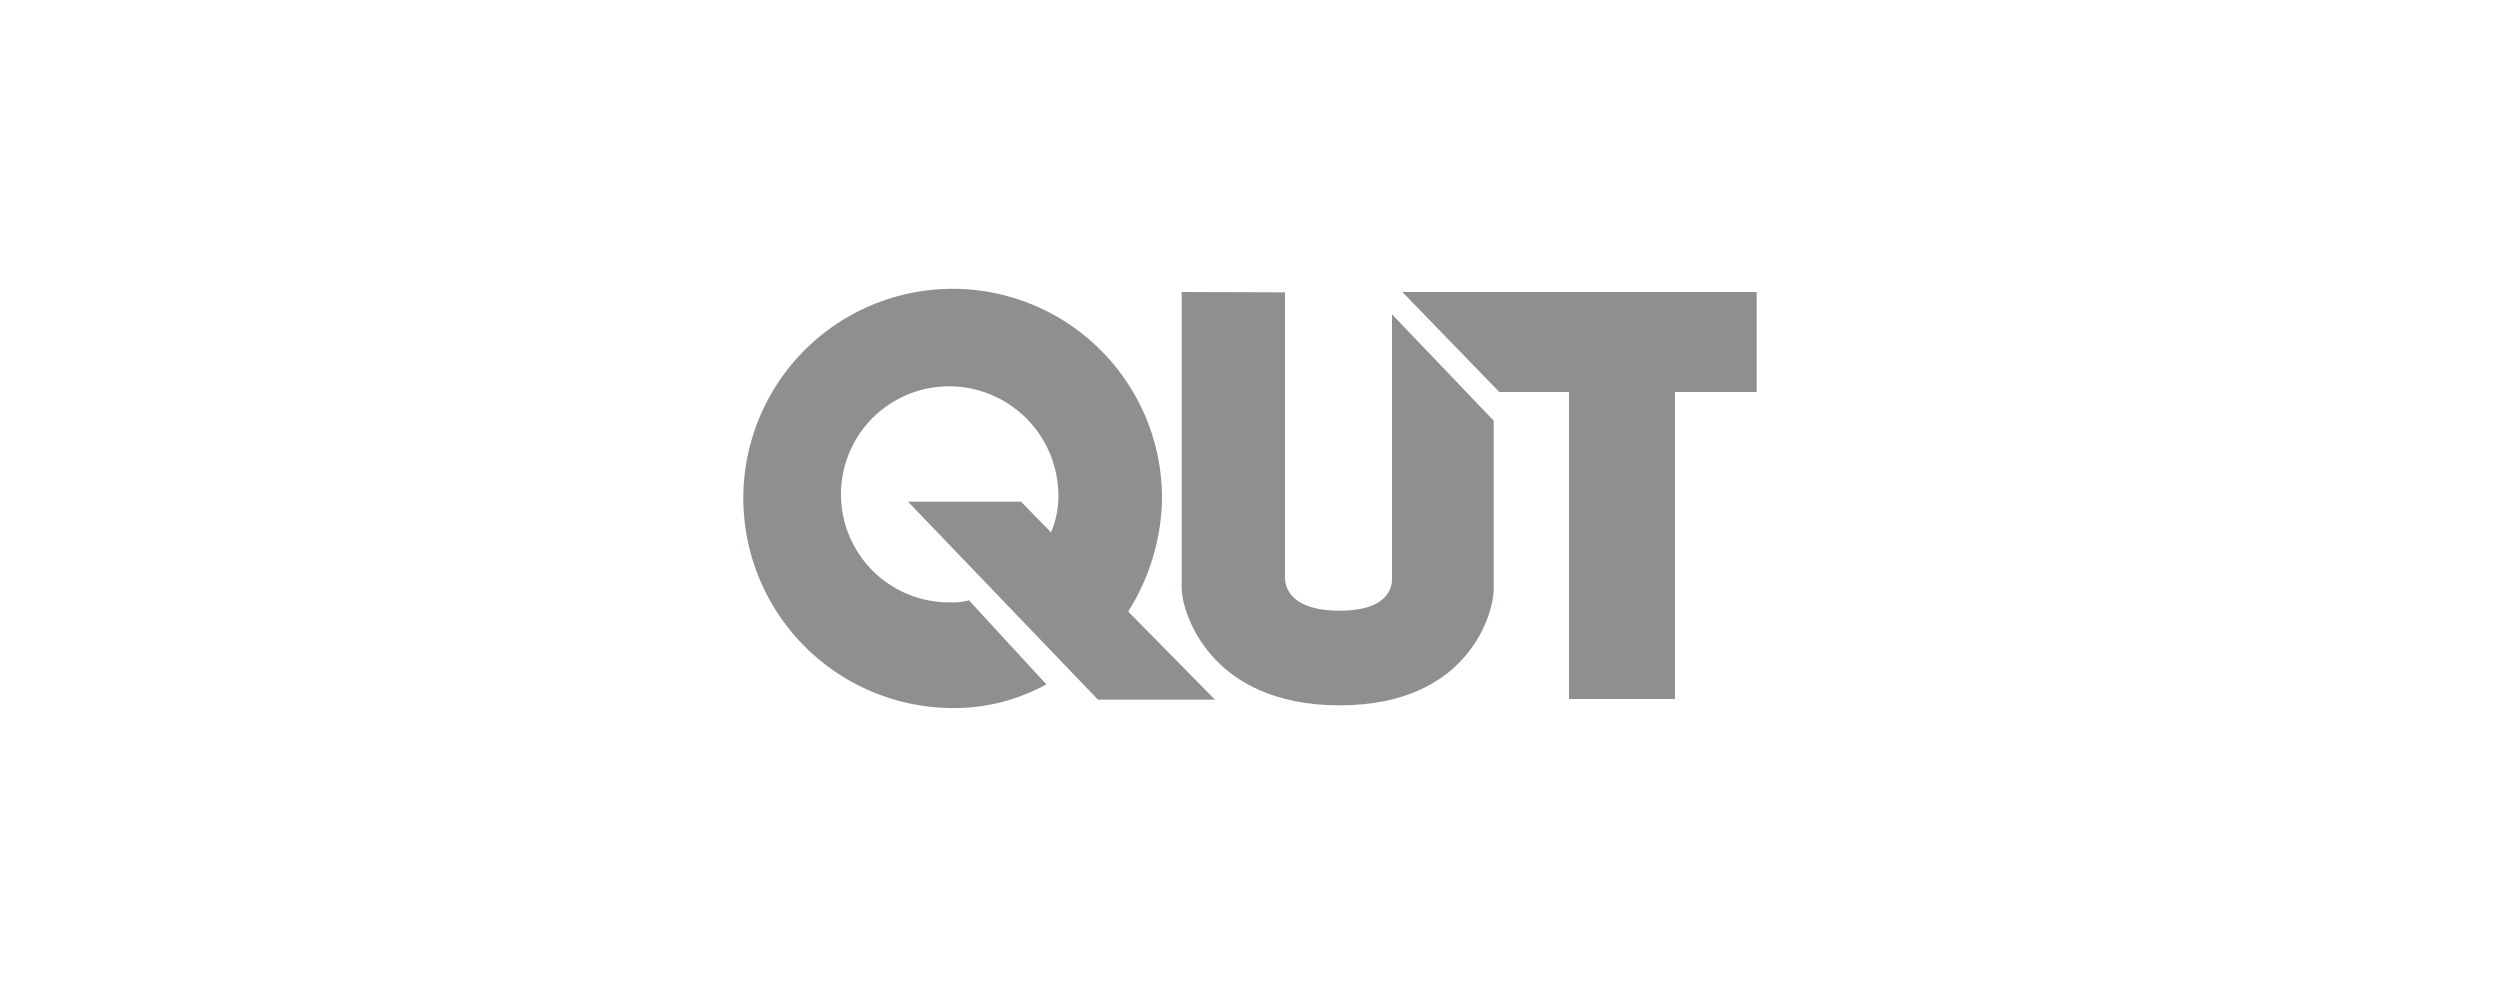
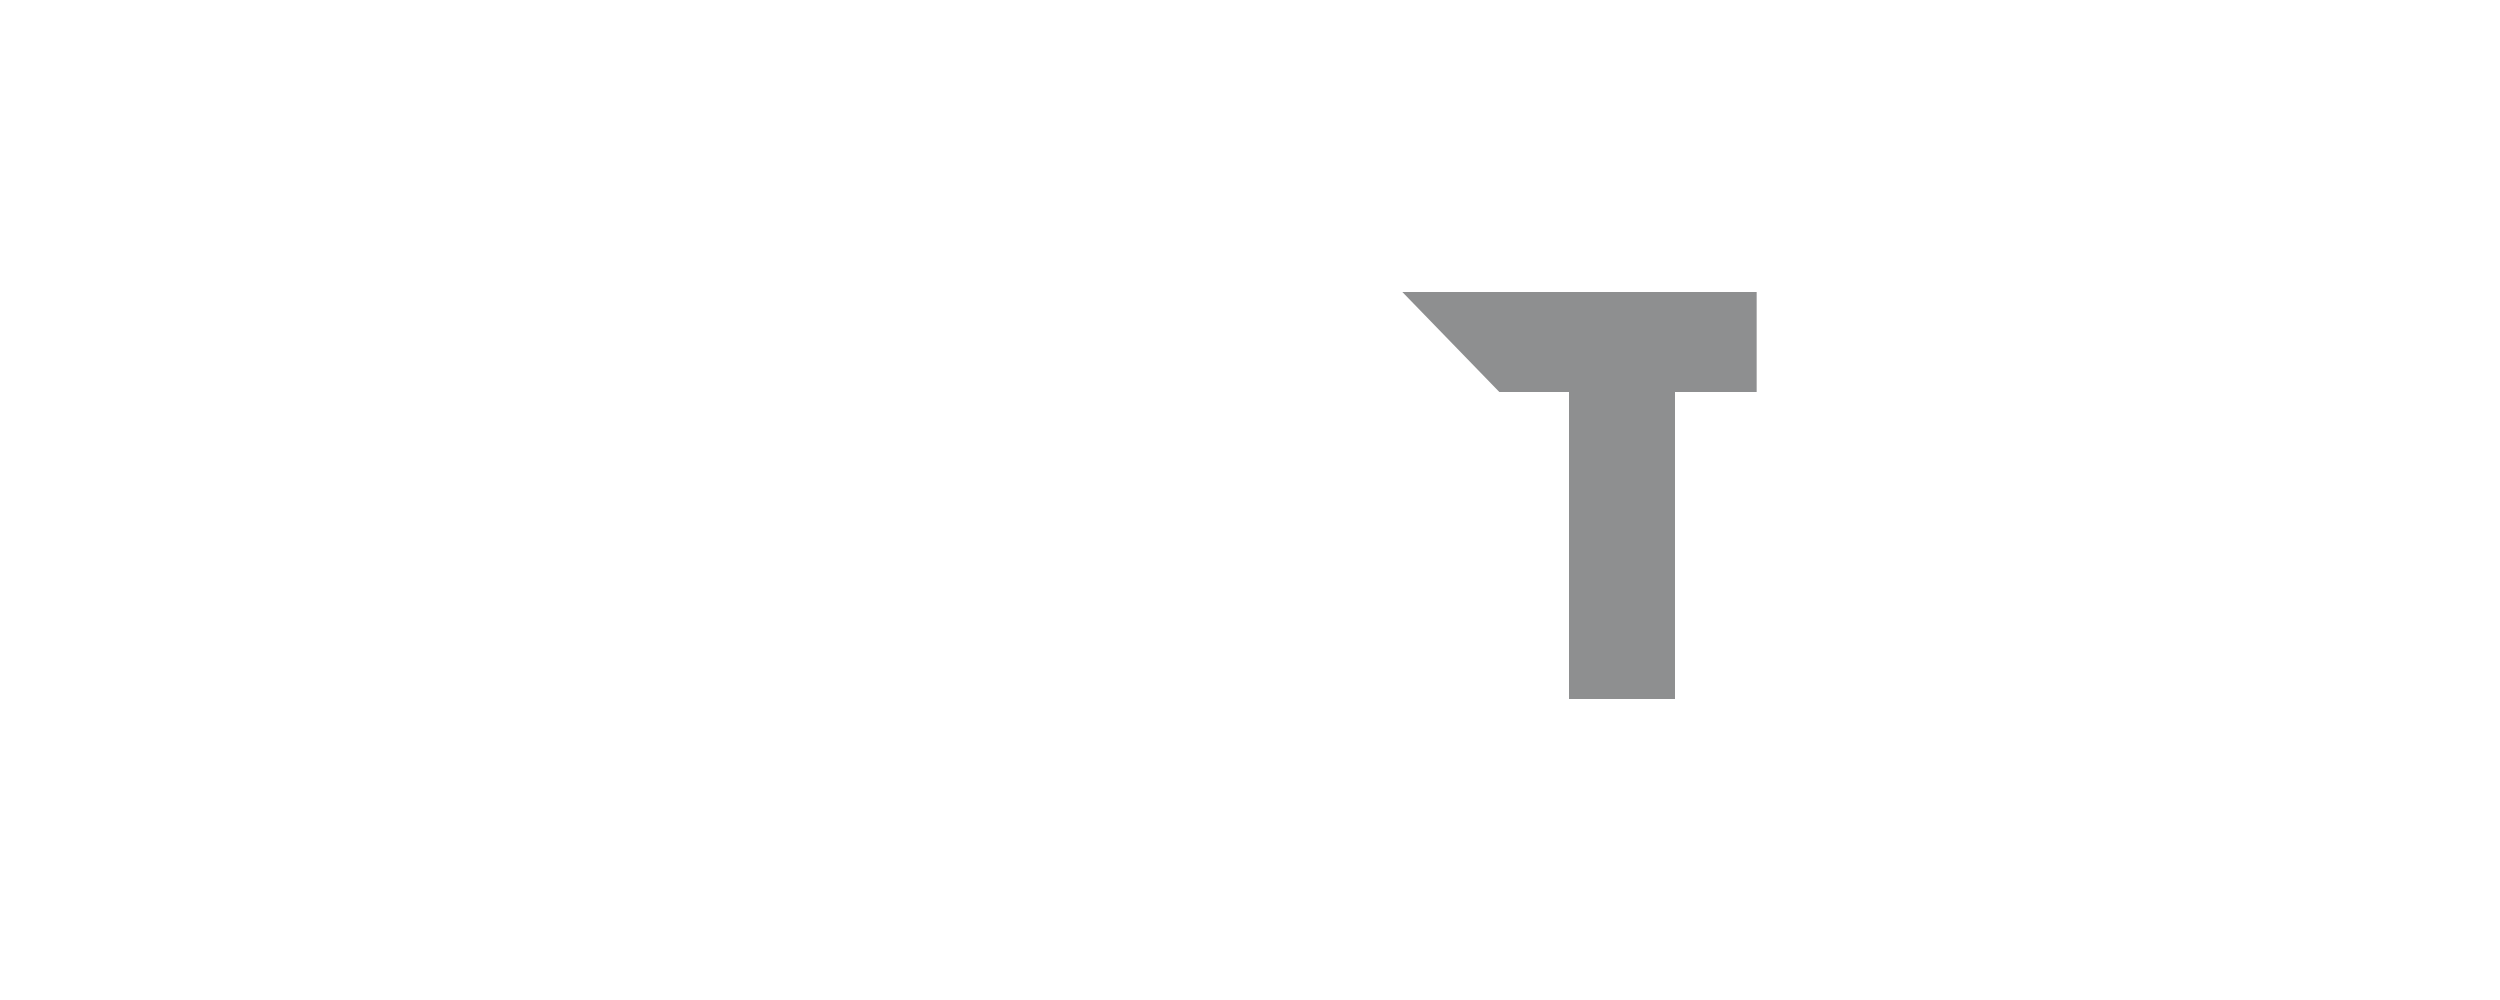
<svg xmlns="http://www.w3.org/2000/svg" viewBox="0 0 750 300">
-   <path d="M354.5,87.6v89c0,6.2,7.7,35,47.4,35s46.2-28.9,46.2-34.5V126.2L417.6,94.3v79.2c0,1.6,0,9.7-15.7,9.7s-16.4-8-16.4-9.9V87.7Z" style="fill:#8e8f90" />
  <polygon points="420.7 87.6 449.8 117.6 470.7 117.6 470.7 209.7 502.5 209.7 502.5 117.6 527 117.6 527 87.6 420.7 87.6" style="fill:#8e8f90" />
-   <path d="M338.5,183.5l26,26.4H329.4l-57-59.4h33.9l9,9.2a27.2,27.2,0,0,0,2.2-11.6,32.8,32.8,0,0,0-33.1-32.2,32.4,32.4,0,0,0,.6,64.8,18.5,18.5,0,0,0,5.7-.6l23.2,25.2a57.2,57.2,0,0,1-29.2,7.1A63,63,0,0,1,223,148.8a62.8,62.8,0,0,1,125.6,1.3,65.6,65.6,0,0,1-10.1,33.3" style="fill:#8e8f90" />
</svg>